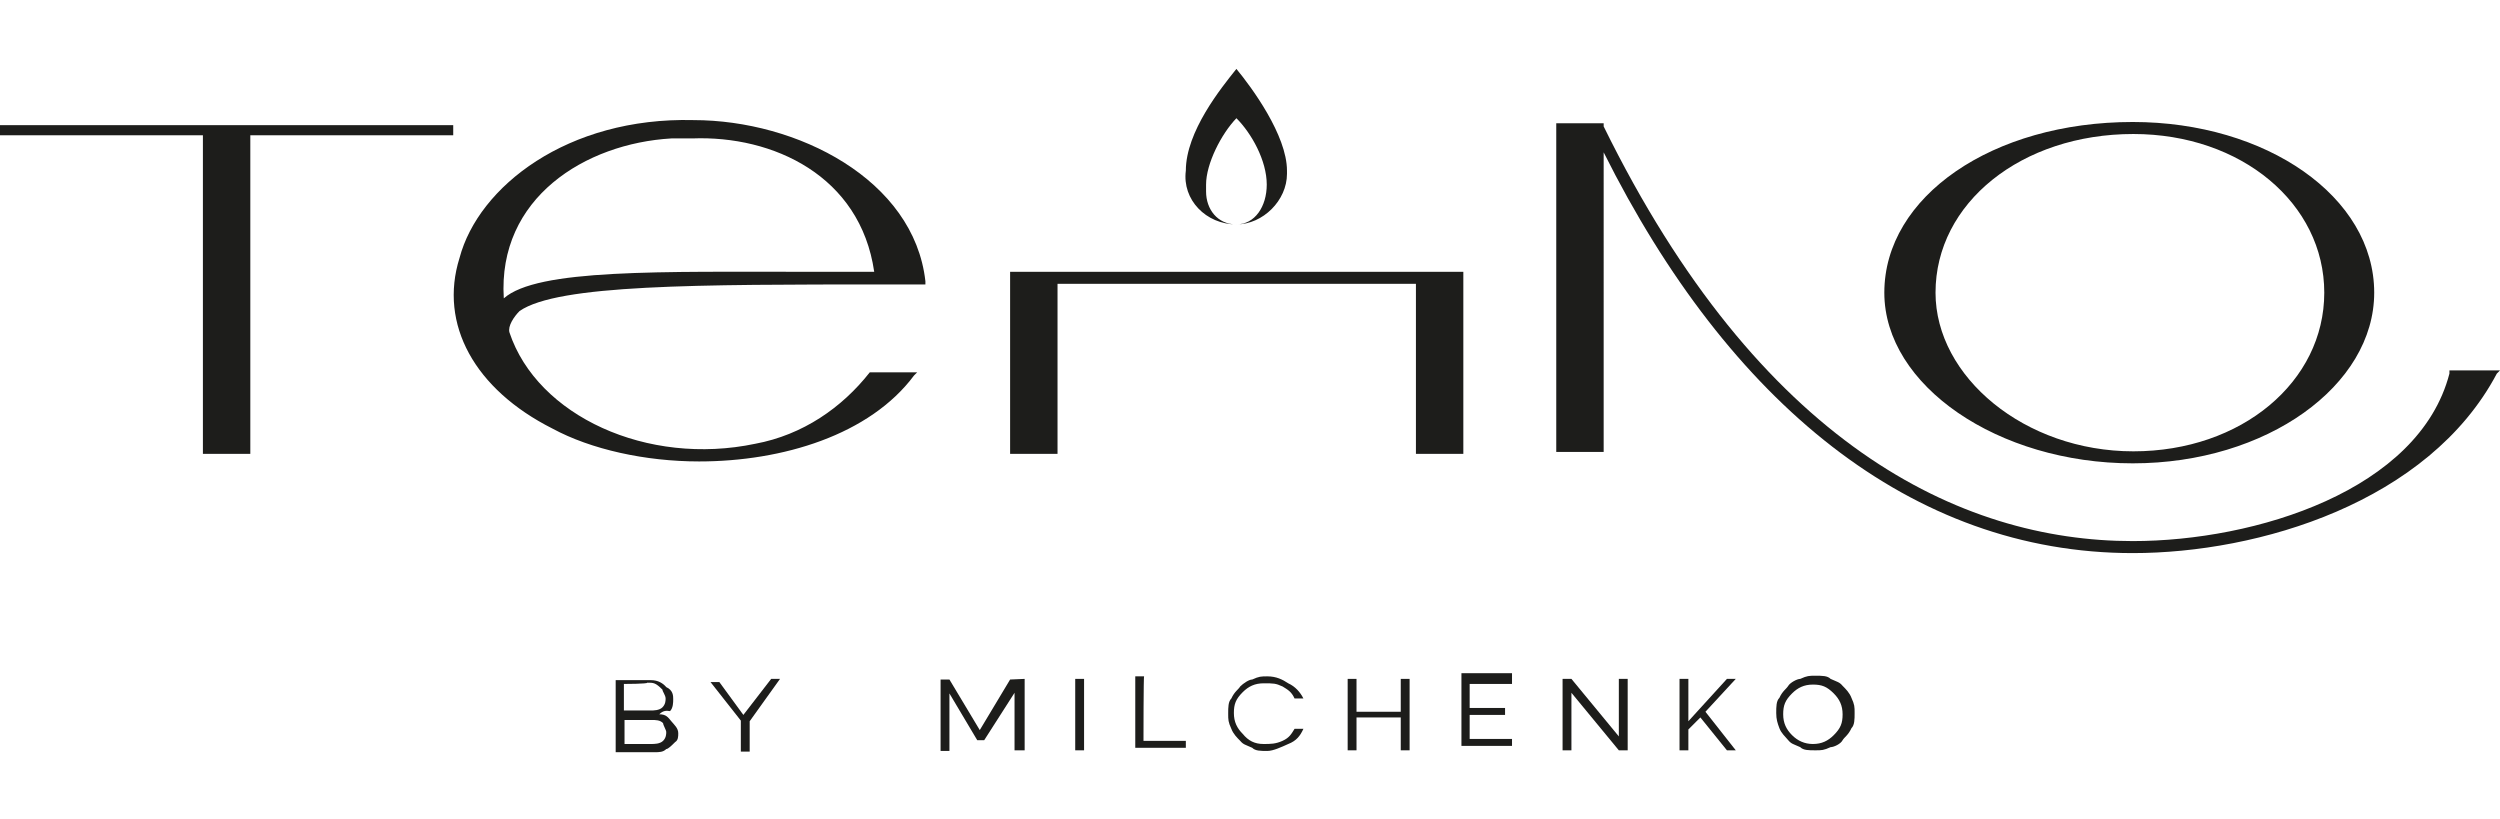
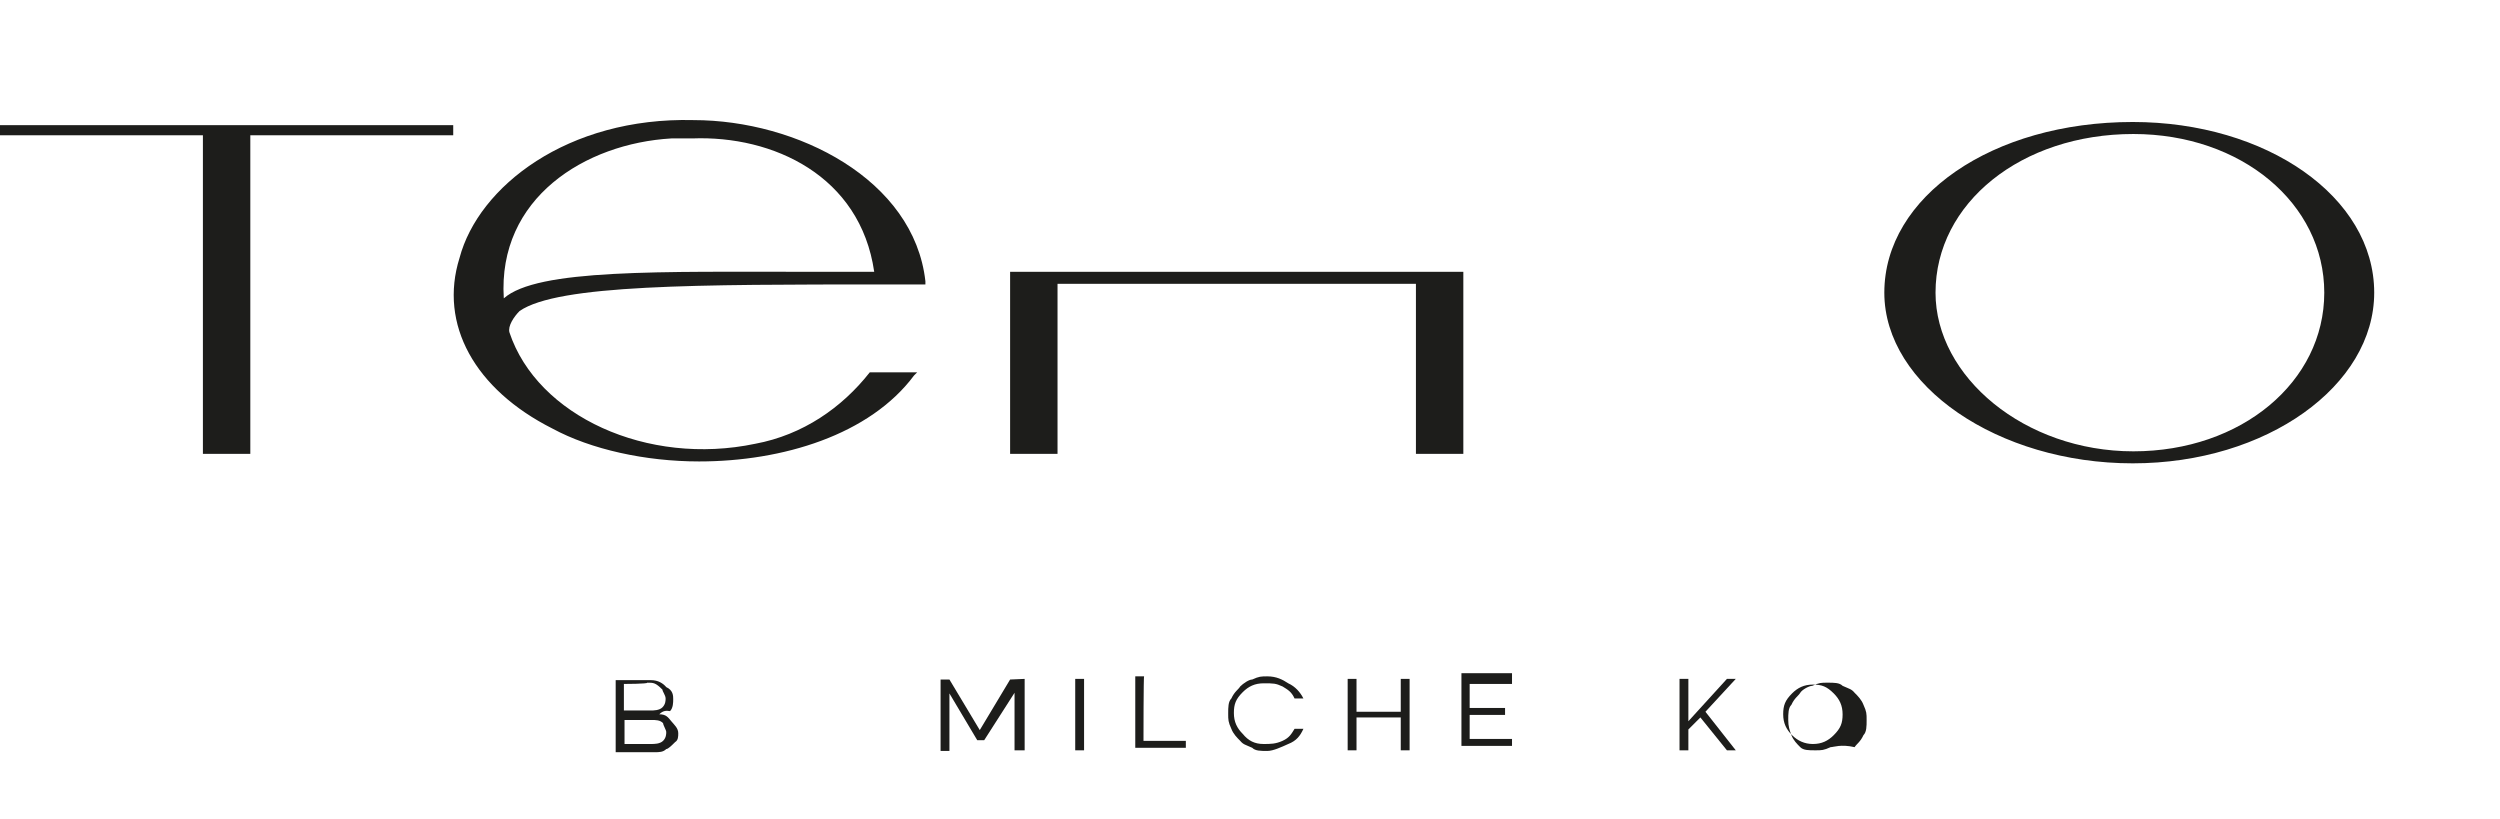
<svg xmlns="http://www.w3.org/2000/svg" id="Слой_1" x="0px" y="0px" viewBox="0 0 395.5 129.6" style="enable-background:new 0 0 395.5 129.6;" xml:space="preserve">
  <style type="text/css"> .st0{fill:#1D1D1B;} </style>
  <g>
    <g>
      <g>
        <polygon class="st0" points="71.7,19.8 0,19.8 0,21.4 32.1,21.4 32.1,71.8 39.6,71.8 39.6,21.4 71.7,21.4 " />
        <polygon class="st0" points="159.8,71.8 167.3,71.8 167.3,44.9 224,44.9 224,71.8 231.5,71.8 231.5,43 159.8,43 " />
        <path class="st0" d="M337.4,73.3c21.2,0,38.2-12.3,38.2-27c0-15.2-17.1-27-38.2-27c-22.2,0-39.3,11.8-39.3,27 C298.1,61,316.1,73.3,337.4,73.3z M306.2,46.3c0-14.2,13.6-25.1,31.3-25.1c17.1,0,30.2,11,30.2,25.1s-13.1,25.1-30.2,25.1 C320.3,71.4,306.2,59.6,306.2,46.3z" />
        <path class="st0" d="M82.2,49.2c6.1-4.2,27.9-4.2,58.1-4.2h6.1v-0.5C144.6,28.4,126.1,19,109.7,19c-19.9-0.5-34,10.5-37,21.8 c-3.3,10.5,2.4,20.8,14.7,27c6.1,3.3,14.7,5.2,23.2,5.2c13.2,0,27-4.2,34-13.6l0.5-0.5h-7.5l0,0c-4.4,5.6-10.6,9.9-18.1,11.3l0,0 c-17.1,3.6-34.5-4.4-38.9-17.6C80.3,51.6,81.3,50.1,82.2,49.2z M138.3,43c-3.3,0-6.1,0-9.4,0c-24.6,0-43.9-0.5-49.2,4.2 c-1-15.9,12.9-24.5,26.5-25.3c1.1,0,2.4,0,3.3,0C122.3,21.4,136.1,27.8,138.3,43z" />
-         <path class="st0" d="M337.4,87.5c19.9,0,46.8-8,57.6-28.4l0.5-0.5h-8v0.5c-4.8,18.5-30.7,26.5-50.1,26.5 c-27.4,0-59.1-15.5-83.7-65.6v-0.5h-7.5v52h7.5V24.1C273.5,63.7,302.4,87.5,337.4,87.5z" />
-         <path class="st0" d="M195.6,35.5c-3,0-4.8-2.4-4.8-5.2c0,0,0-0.5,0-1.1c0-3.3,2.4-8,4.8-10.5c2.4,2.4,4.8,6.7,4.8,10.5 C200.4,32.7,198.5,35.5,195.6,35.5c4.2,0,8-3.8,8-8V27c0-5.6-5.6-13.2-8-16.1c-2.4,3-8,9.9-8,16.1 C187,31.6,190.8,35.5,195.6,35.5z" />
      </g>
    </g>
    <g>
      <g>
        <path class="st0" d="M104.3,113c1.1,0,1.4,0.5,1.9,1.1s1.1,1.1,1.1,1.9c0,0.5,0,1.1-0.5,1.4c-0.5,0.5-1.1,1.1-1.4,1.1 c-0.5,0.5-1.1,0.5-1.9,0.5h-6.1v-11.4h5.6c1.1,0,1.9,0.5,2.4,1.1c1.1,0.5,1.1,1.4,1.1,1.9s0,1.4-0.5,1.9 C105.4,112.4,104.9,112.4,104.3,113z M98.7,108.2v4.2h4.2c0.5,0,1.4,0,1.9-0.5c0.5-0.5,0.5-1.1,0.5-1.4c0-0.5-0.5-1.1-0.5-1.4 c-1.1-1.1-1.4-1.1-2.4-1.1C102.5,108.2,98.7,108.2,98.7,108.2z M103,117.7c0.5,0,1.4,0,1.9-0.5s0.5-1.1,0.5-1.4s-0.5-1.1-0.5-1.4 c-0.5-0.5-1.1-0.5-1.9-0.5h-4.2v3.8L103,117.7L103,117.7z" />
-         <path class="st0" d="M122,107.4h1.4l-4.8,6.7v4.8h-1.4V114l-4.8-6.1h1.4l3.8,5.2L122,107.4z" />
        <path class="st0" d="M162.1,107.4v11.3h-1.6v-9.1l-4.8,7.5h-1.1l-4.4-7.4v9.1h-1.4v-11.3h1.4l4.8,8l4.8-8L162.1,107.4 L162.1,107.4z" />
        <path class="st0" d="M171.5,107.4v11.3h-1.4v-11.3H171.5z" />
        <path class="st0" d="M180.9,117.2h6.7v1.1h-8v-11.3h1.4C180.9,106.8,180.9,117.2,180.9,117.2z" />
        <path class="st0" d="M199.9,117.7c1.1,0,1.9,0,3-0.5s1.4-1.1,1.9-1.9h1.4c-0.5,1.1-1.1,1.9-2.4,2.4c-1.1,0.5-2.4,1.1-3.3,1.1 c-1.1,0-1.9,0-2.4-0.5c-1.1-0.5-1.4-0.5-1.9-1.1c-0.5-0.5-1.1-1.1-1.4-1.9c-0.5-1.1-0.5-1.4-0.5-2.4s0-1.9,0.5-2.4 c0.5-1.1,1.1-1.4,1.4-1.9c0.5-0.5,1.4-1.1,1.9-1.1c1.1-0.5,1.4-0.5,2.4-0.5c1.4,0,2.4,0.5,3.3,1.1c1.1,0.5,1.9,1.4,2.4,2.4h-1.4 c-0.5-1.1-1.1-1.4-1.9-1.9c-1.1-0.5-1.4-0.5-3-0.5c-1.4,0-2.4,0.5-3.3,1.4c-1.1,1.1-1.4,1.9-1.4,3.3c0,1.4,0.5,2.4,1.4,3.3 C197.5,117.2,198.5,117.7,199.9,117.7z" />
        <path class="st0" d="M221.6,107.4h1.4v11.3h-1.4v-5.2h-7v5.2h-1.4v-11.3h1.4v5.2h7V107.4z" />
        <path class="st0" d="M239.2,108.2h-6.7v3.8h5.6v1.1h-5.6v3.8h6.7v1.1h-8v-11.5h8V108.2z" />
-         <path class="st0" d="M256.1,107.4h1.4v11.3h-1.4l-7.5-9.1v9.1h-1.4v-11.3h1.4l7.5,9.1V107.4z" />
        <path class="st0" d="M274.6,107.4l-4.8,5.2l4.8,6.1h-1.4l-4.2-5.2l-1.9,1.9v3.3h-1.4v-11.3h1.4v6.7l6.1-6.7H274.6L274.6,107.4z" />
-         <path class="st0" d="M289.6,118.2c-1.1,0.5-1.4,0.5-2.4,0.5c-1.1,0-1.9,0-2.4-0.5c-1.1-0.5-1.4-0.5-1.9-1.1s-1.1-1.1-1.4-1.9 s-0.5-1.4-0.5-2.4s0-1.9,0.5-2.4c0.5-1.1,1.1-1.4,1.4-1.9s1.4-1.1,1.9-1.1c1.1-0.5,1.4-0.5,2.4-0.5c1.1,0,1.9,0,2.4,0.5 c1.1,0.5,1.4,0.5,1.9,1.1c0.5,0.5,1.1,1.1,1.4,1.9c0.5,1.1,0.5,1.4,0.5,2.4s0,1.9-0.5,2.4c-0.5,1.1-1.1,1.4-1.4,1.9 C291.2,117.7,290.1,118.2,289.6,118.2z M286.8,117.7c1.4,0,2.4-0.5,3.3-1.4c1.1-1.1,1.4-1.9,1.4-3.3c0-1.4-0.5-2.4-1.4-3.3 c-1.1-1.1-1.9-1.4-3.3-1.4c-1.4,0-2.4,0.5-3.3,1.4c-1.1,1.1-1.4,1.9-1.4,3.3c0,1.4,0.5,2.4,1.4,3.3 C284.4,117.2,285.5,117.7,286.8,117.7z" />
+         <path class="st0" d="M289.6,118.2c-1.1,0.5-1.4,0.5-2.4,0.5c-1.1,0-1.9,0-2.4-0.5s-1.1-1.1-1.4-1.9 s-0.5-1.4-0.5-2.4s0-1.9,0.5-2.4c0.5-1.1,1.1-1.4,1.4-1.9s1.4-1.1,1.9-1.1c1.1-0.5,1.4-0.5,2.4-0.5c1.1,0,1.9,0,2.4,0.5 c1.1,0.5,1.4,0.5,1.9,1.1c0.5,0.5,1.1,1.1,1.4,1.9c0.5,1.1,0.5,1.4,0.5,2.4s0,1.9-0.5,2.4c-0.5,1.1-1.1,1.4-1.4,1.9 C291.2,117.7,290.1,118.2,289.6,118.2z M286.8,117.7c1.4,0,2.4-0.5,3.3-1.4c1.1-1.1,1.4-1.9,1.4-3.3c0-1.4-0.5-2.4-1.4-3.3 c-1.1-1.1-1.9-1.4-3.3-1.4c-1.4,0-2.4,0.5-3.3,1.4c-1.1,1.1-1.4,1.9-1.4,3.3c0,1.4,0.5,2.4,1.4,3.3 C284.4,117.2,285.5,117.7,286.8,117.7z" />
      </g>
    </g>
  </g>
</svg>